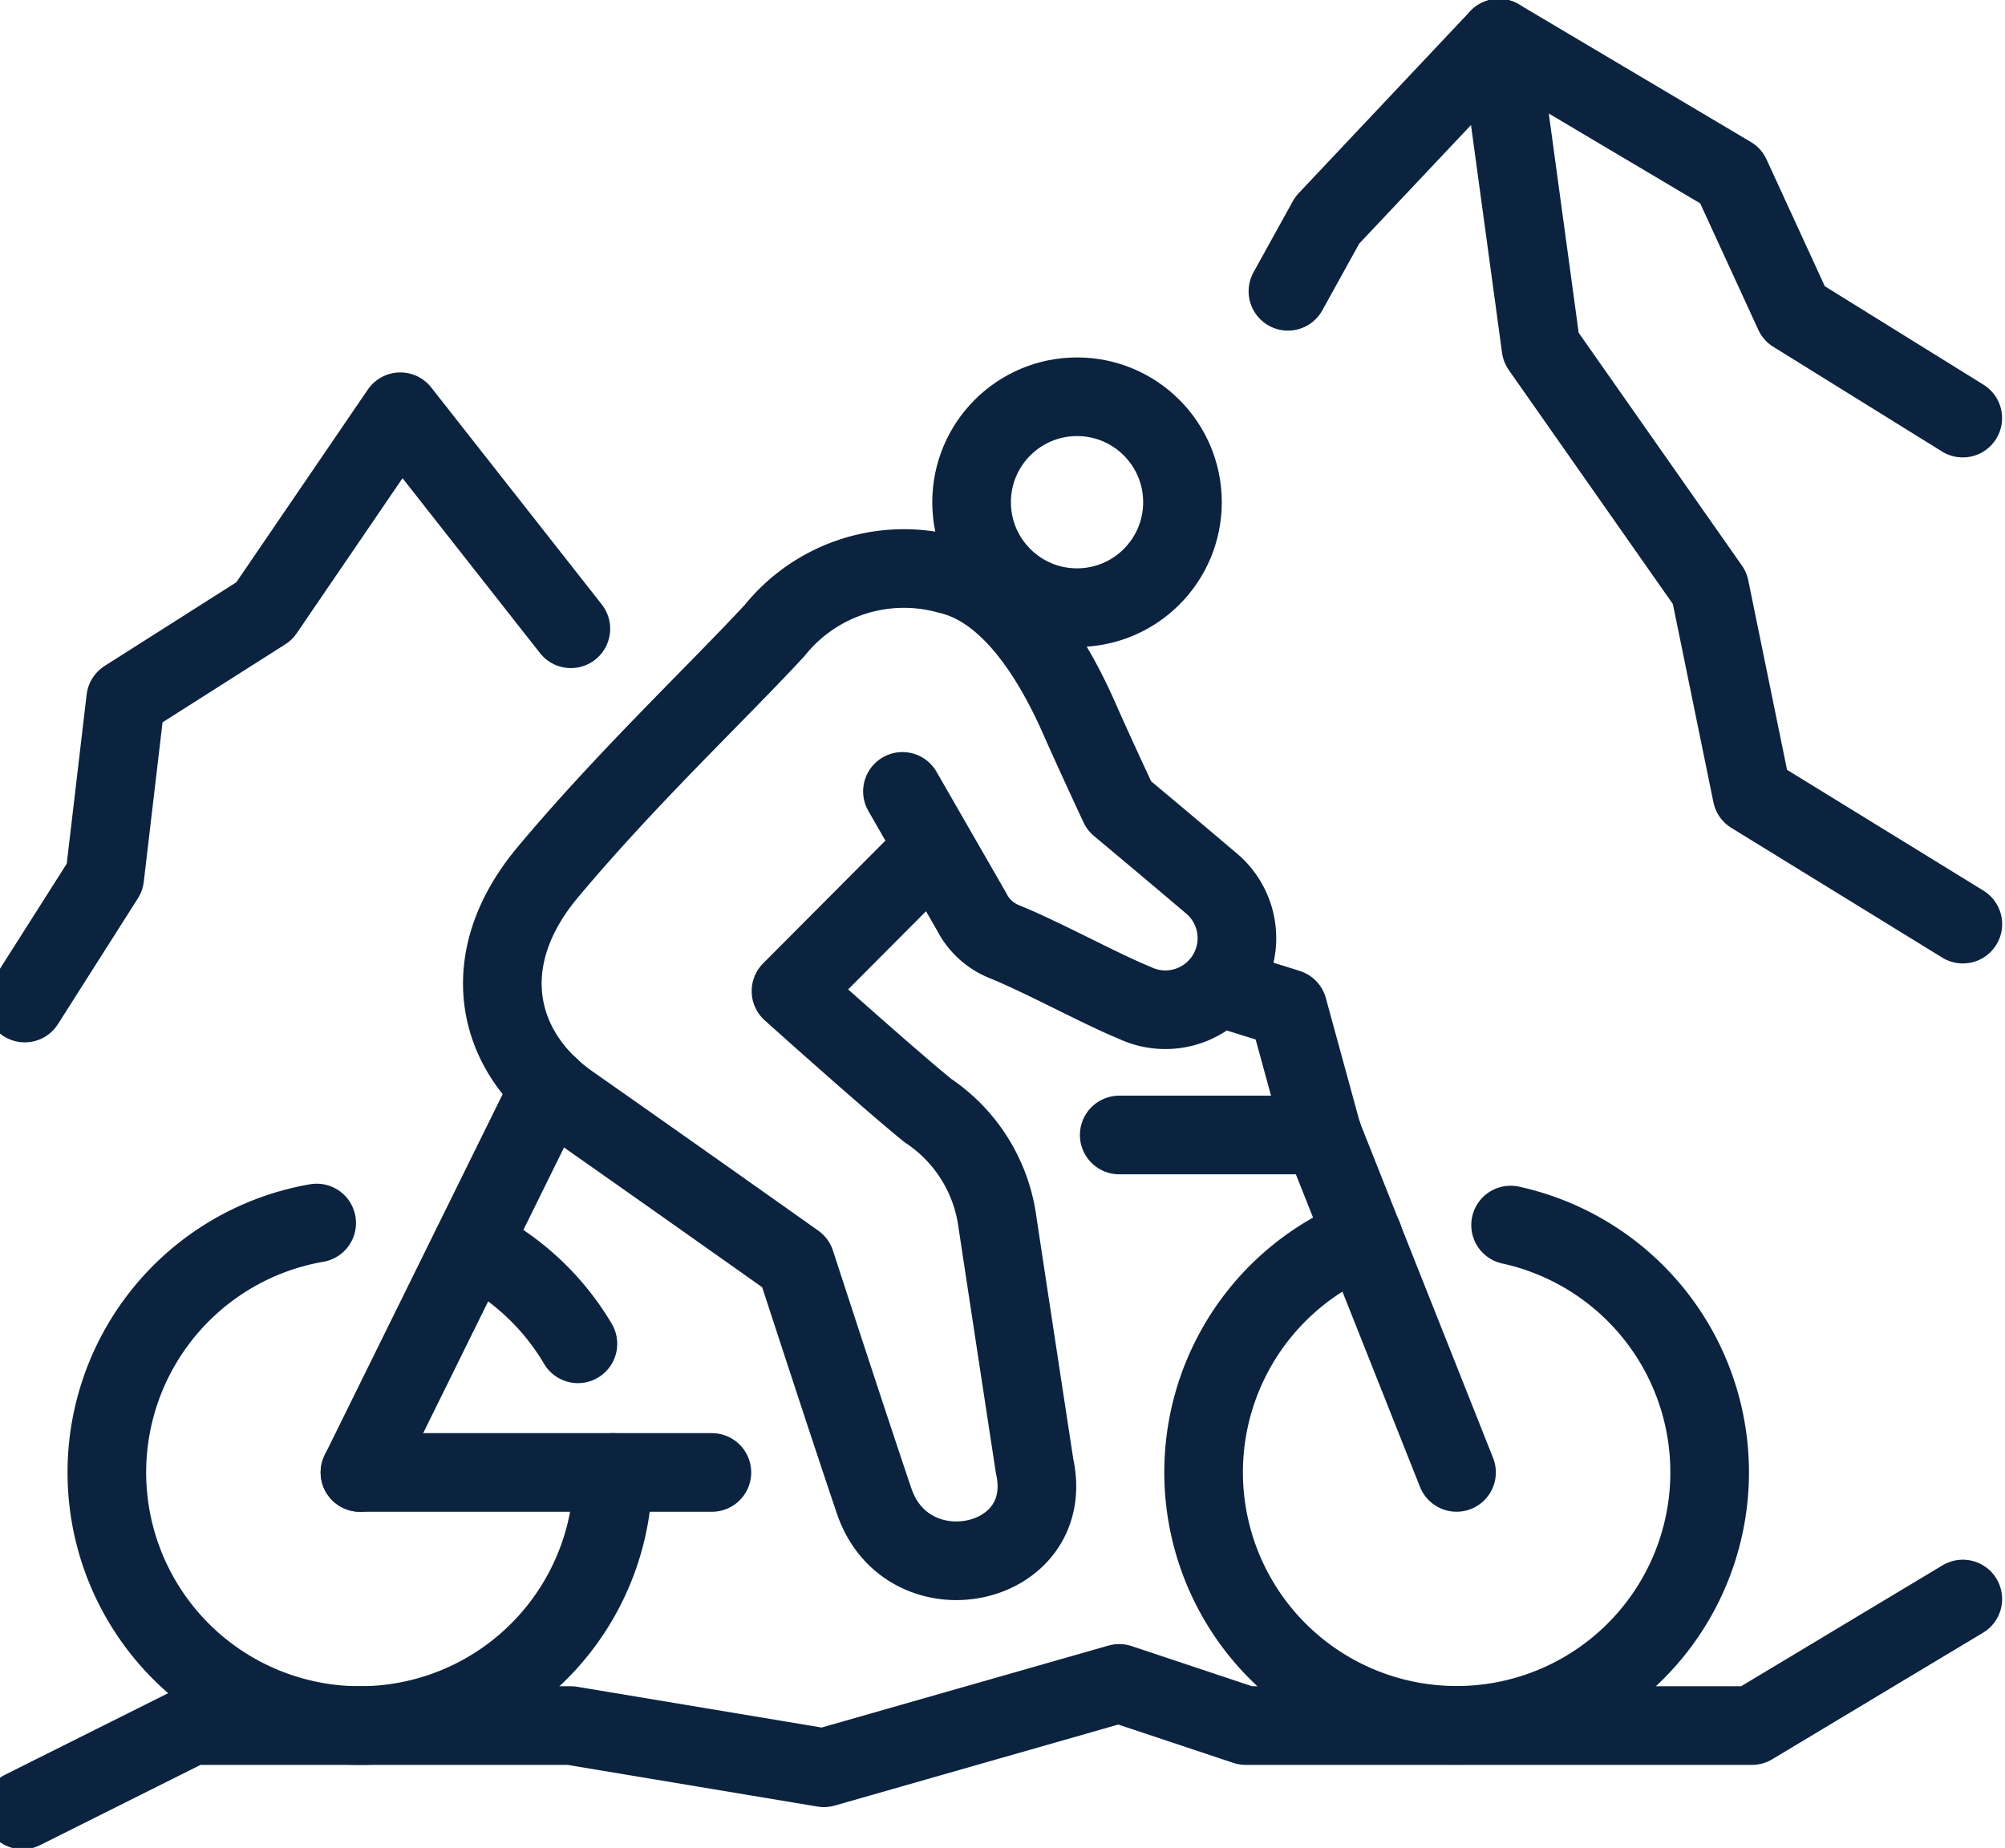
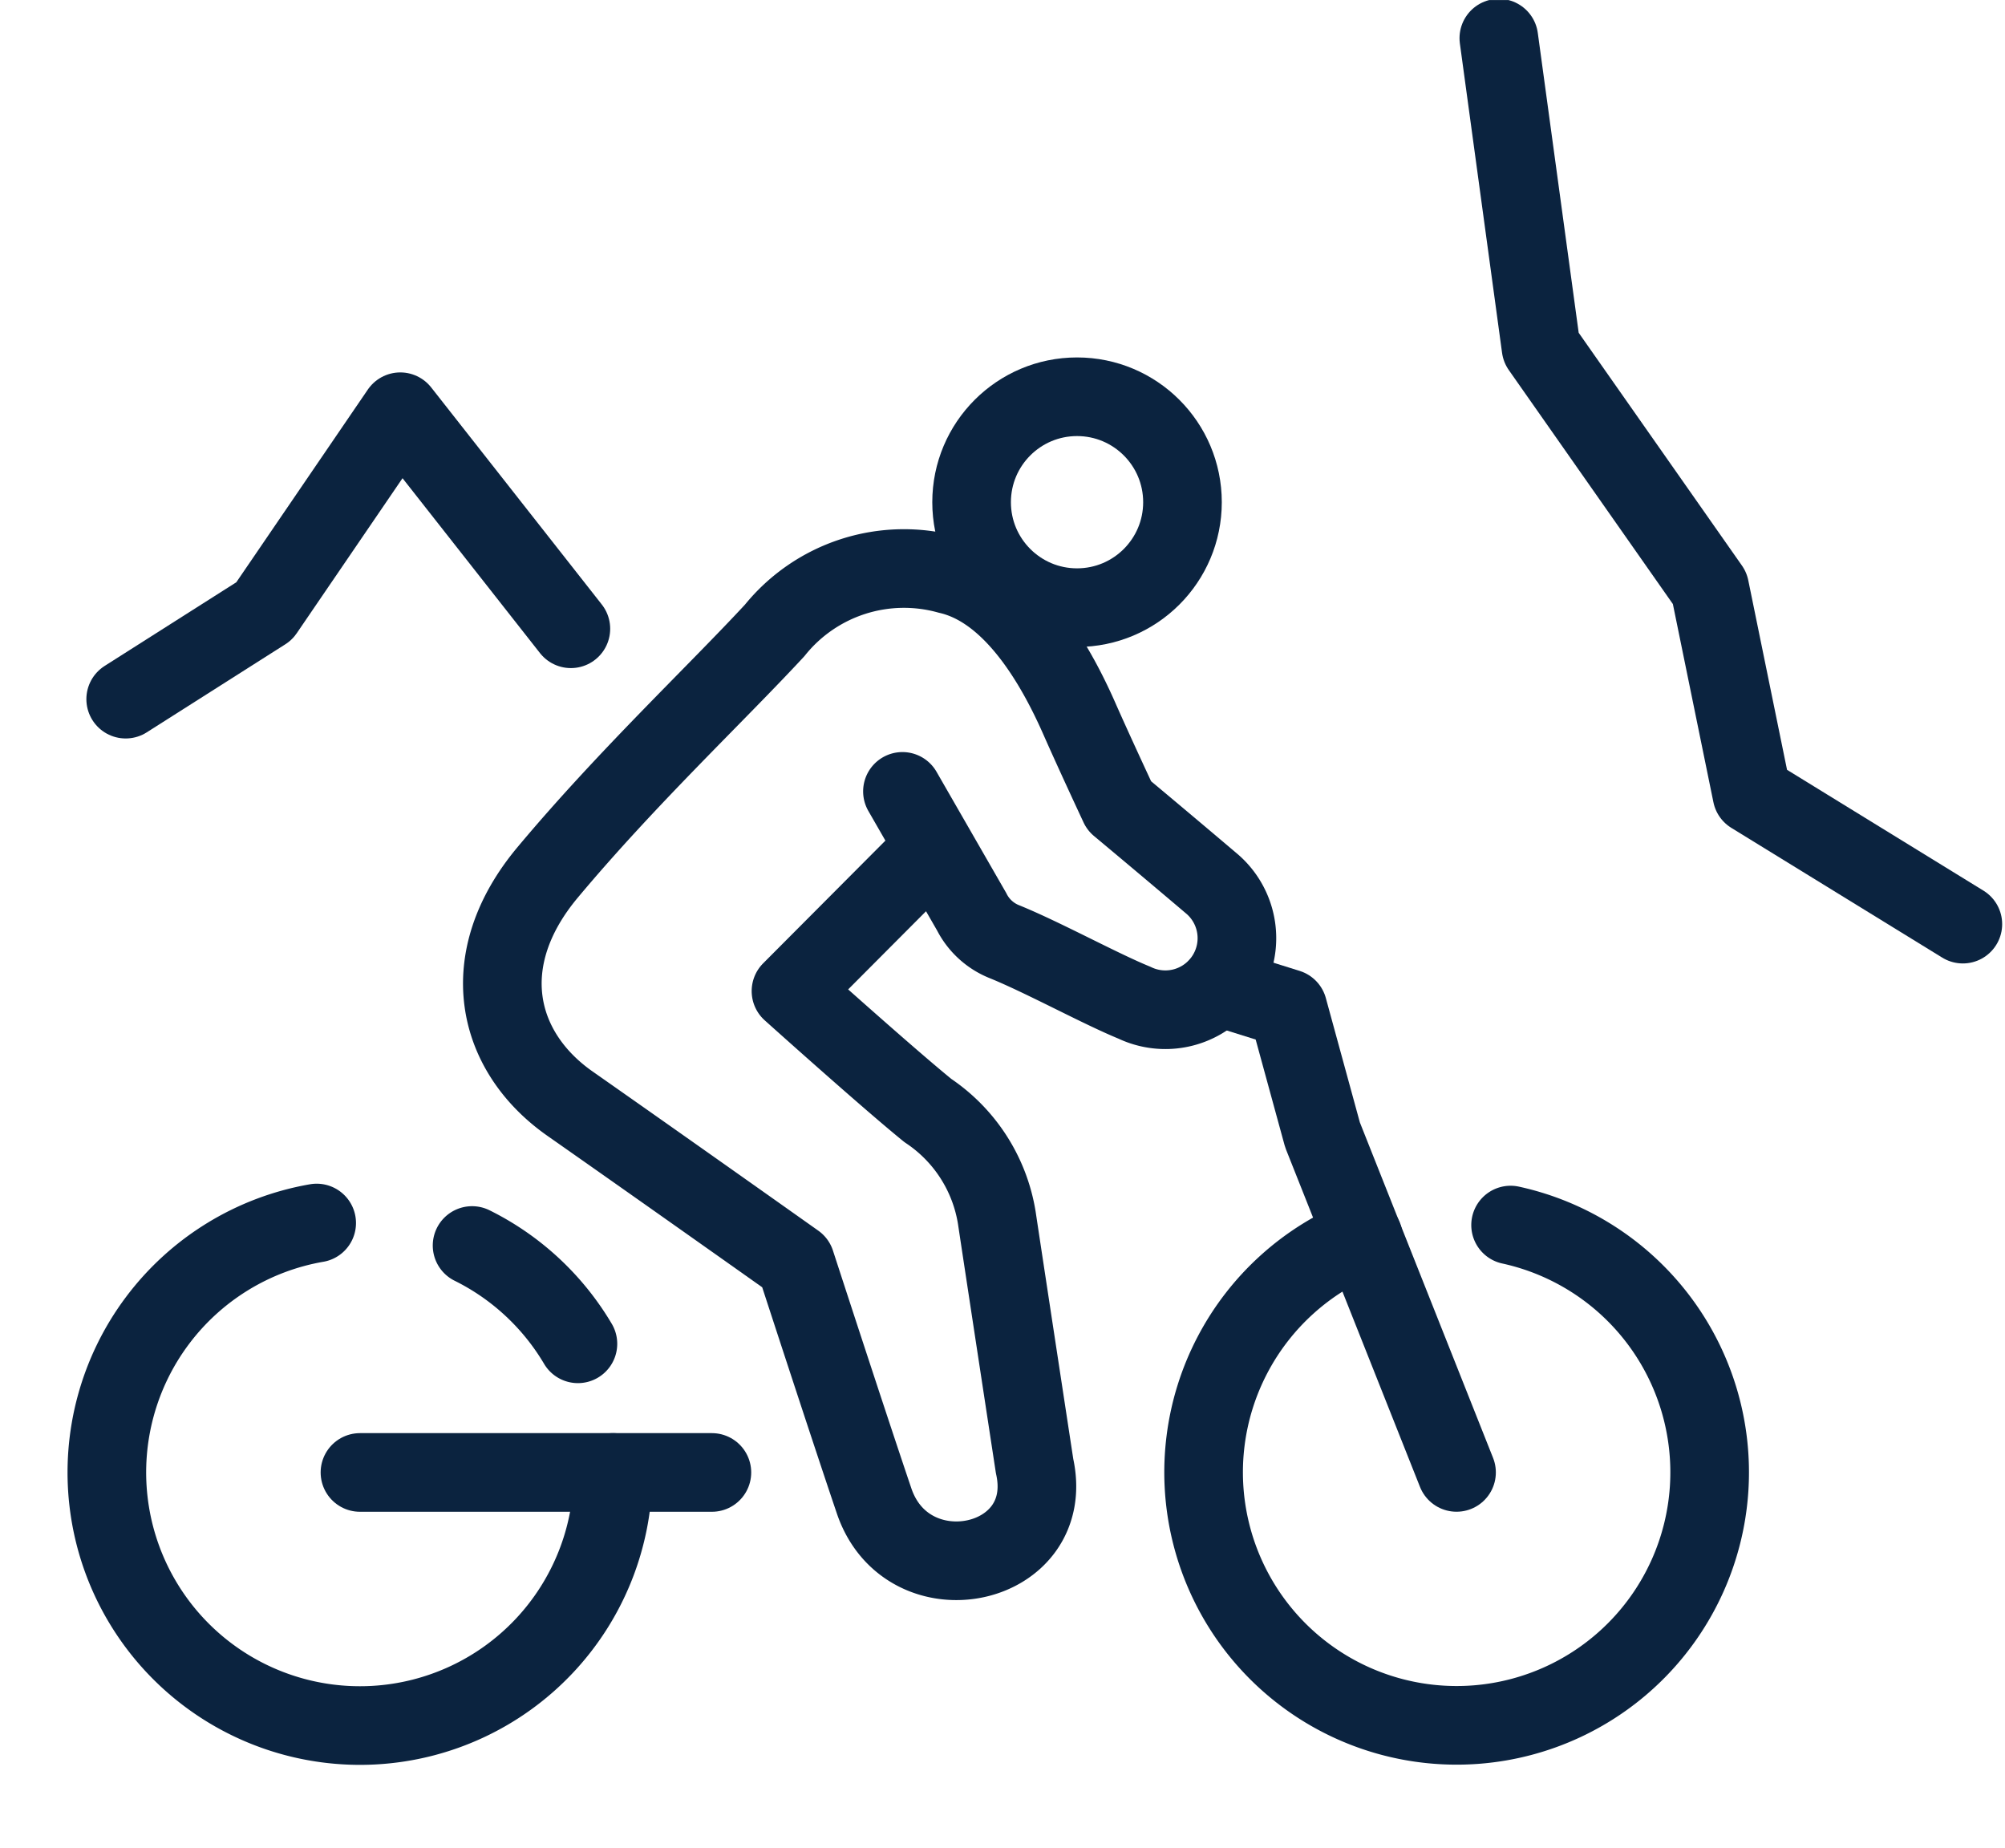
<svg xmlns="http://www.w3.org/2000/svg" width="51" height="47" viewBox="0 0 51 47">
  <defs>
    <clipPath id="clip-path">
      <rect id="Rectangle_4489" data-name="Rectangle 4489" width="51" height="47" transform="translate(0 0.103)" fill="none" stroke="#0b233f" stroke-width="2" />
    </clipPath>
  </defs>
  <g id="Group_3263" data-name="Group 3263" transform="translate(0 -0.102)">
    <g id="Group_2616" data-name="Group 2616" clip-path="url(#clip-path)">
      <path id="Path_2749" data-name="Path 2749" d="M22.553,19.24l1.76,3.06a1.594,1.594,0,0,0,.829.761c.987.4,2.432,1.194,3.313,1.554a1.82,1.82,0,0,0,1.988-3.008c-1.244-1.056-2.377-2-2.377-2s-.624-1.334-1.021-2.235c-.748-1.693-1.838-3.307-3.323-3.646a4.221,4.221,0,0,0-4.42,1.421c-1.5,1.62-3.76,3.746-5.771,6.15-1.865,2.226-1.325,4.563.57,5.888,2.7,1.892,5.733,4.043,5.733,4.043s1.358,4.173,2.005,6.078c.864,2.481,4.65,1.687,4.075-.907,0,0-.786-5.145-.961-6.315A4.055,4.055,0,0,0,23.2,27.357c-1.028-.834-3.482-3.038-3.482-3.038l3.649-3.662" transform="translate(0.402 0.99)" fill="none" stroke="#0b233f" stroke-linecap="round" stroke-linejoin="round" stroke-width="2" />
-       <line id="Line_917" data-name="Line 917" x1="4.832" y2="9.798" transform="translate(9.156 27.754)" fill="none" stroke="#0b233f" stroke-linecap="round" stroke-linejoin="round" stroke-width="2" />
      <path id="Path_2750" data-name="Path 2750" d="M29.352,23.485l1.768.553L32,27.254l3.409,8.585" transform="translate(1.64 1.712)" fill="none" stroke="#0b233f" stroke-linecap="round" stroke-linejoin="round" stroke-width="2" />
-       <line id="Line_918" data-name="Line 918" x1="5.176" transform="translate(28.469 28.969)" fill="none" stroke="#0b233f" stroke-linecap="round" stroke-linejoin="round" stroke-width="2" />
      <line id="Line_919" data-name="Line 919" x2="8.952" transform="translate(9.156 37.552)" fill="none" stroke="#0b233f" stroke-linecap="round" stroke-linejoin="round" stroke-width="2" />
      <path id="Path_2751" data-name="Path 2751" d="M36.809,29.136a6.436,6.436,0,1,1-3.747.306" transform="translate(1.615 2.124)" fill="none" stroke="#0b233f" stroke-linecap="round" stroke-linejoin="round" stroke-width="2" />
      <path id="Path_2752" data-name="Path 2752" d="M15.875,35.431a6.438,6.438,0,1,1-7.539-6.344" transform="translate(-0.281 2.121)" fill="none" stroke="#0b233f" stroke-linecap="round" stroke-linejoin="round" stroke-width="2" />
      <path id="Path_2753" data-name="Path 2753" d="M11.658,29.62a6.459,6.459,0,0,1,2.692,2.5" transform="translate(0.35 2.16)" fill="none" stroke="#0b233f" stroke-linecap="round" stroke-linejoin="round" stroke-width="2" />
-       <path id="Path_2754" data-name="Path 2754" d="M14.944,15.375l-4.339-5.52L7.144,14.926,3.62,17.165l-.533,4.529-2.034,3.2" transform="translate(-0.423 0.719)" fill="none" stroke="#0b233f" stroke-linecap="round" stroke-linejoin="round" stroke-width="2" />
-       <path id="Path_2755" data-name="Path 2755" d="M31,7.438,32,5.63,36.365,1l5.9,3.5,1.609,3.5,4.292,2.663" transform="translate(1.76 0.073)" fill="none" stroke="#0b233f" stroke-linecap="round" stroke-linejoin="round" stroke-width="2" />
+       <path id="Path_2754" data-name="Path 2754" d="M14.944,15.375l-4.339-5.52L7.144,14.926,3.62,17.165" transform="translate(-0.423 0.719)" fill="none" stroke="#0b233f" stroke-linecap="round" stroke-linejoin="round" stroke-width="2" />
      <path id="Path_2756" data-name="Path 2756" d="M36,1l1.073,7.868,4.292,6.12,1.073,5.245,5.365,3.3" transform="translate(2.125 0.073)" fill="none" stroke="#0b233f" stroke-linecap="round" stroke-linejoin="round" stroke-width="2" />
-       <path id="Path_2757" data-name="Path 2757" d="M1,43.365l4.292-2.146h9.656l6.437,1.073,7.51-2.146,3.219,1.073H44.99L50.354,38" transform="translate(-0.427 2.771)" fill="none" stroke="#0b233f" stroke-linecap="round" stroke-linejoin="round" stroke-width="2" />
      <circle id="Ellipse_152" data-name="Ellipse 152" cx="2.682" cy="2.682" r="2.682" transform="translate(24.714 10.193)" fill="none" stroke="#0b233f" stroke-linecap="round" stroke-linejoin="round" stroke-width="2" />
    </g>
  </g>
</svg>